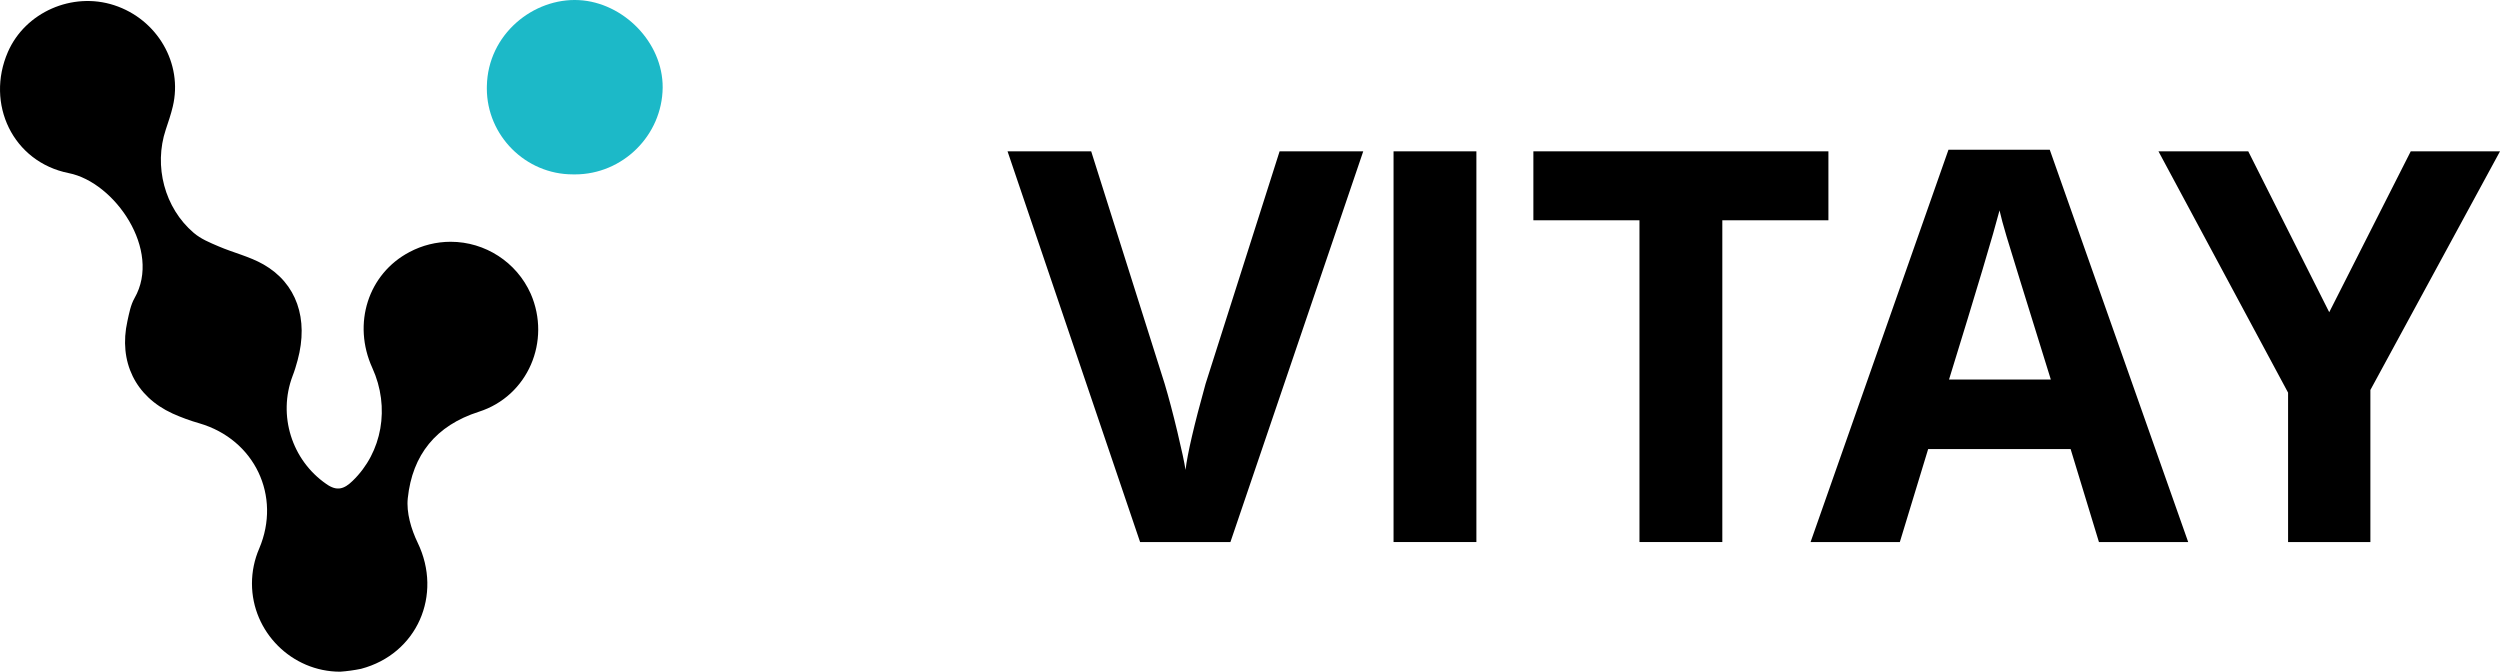
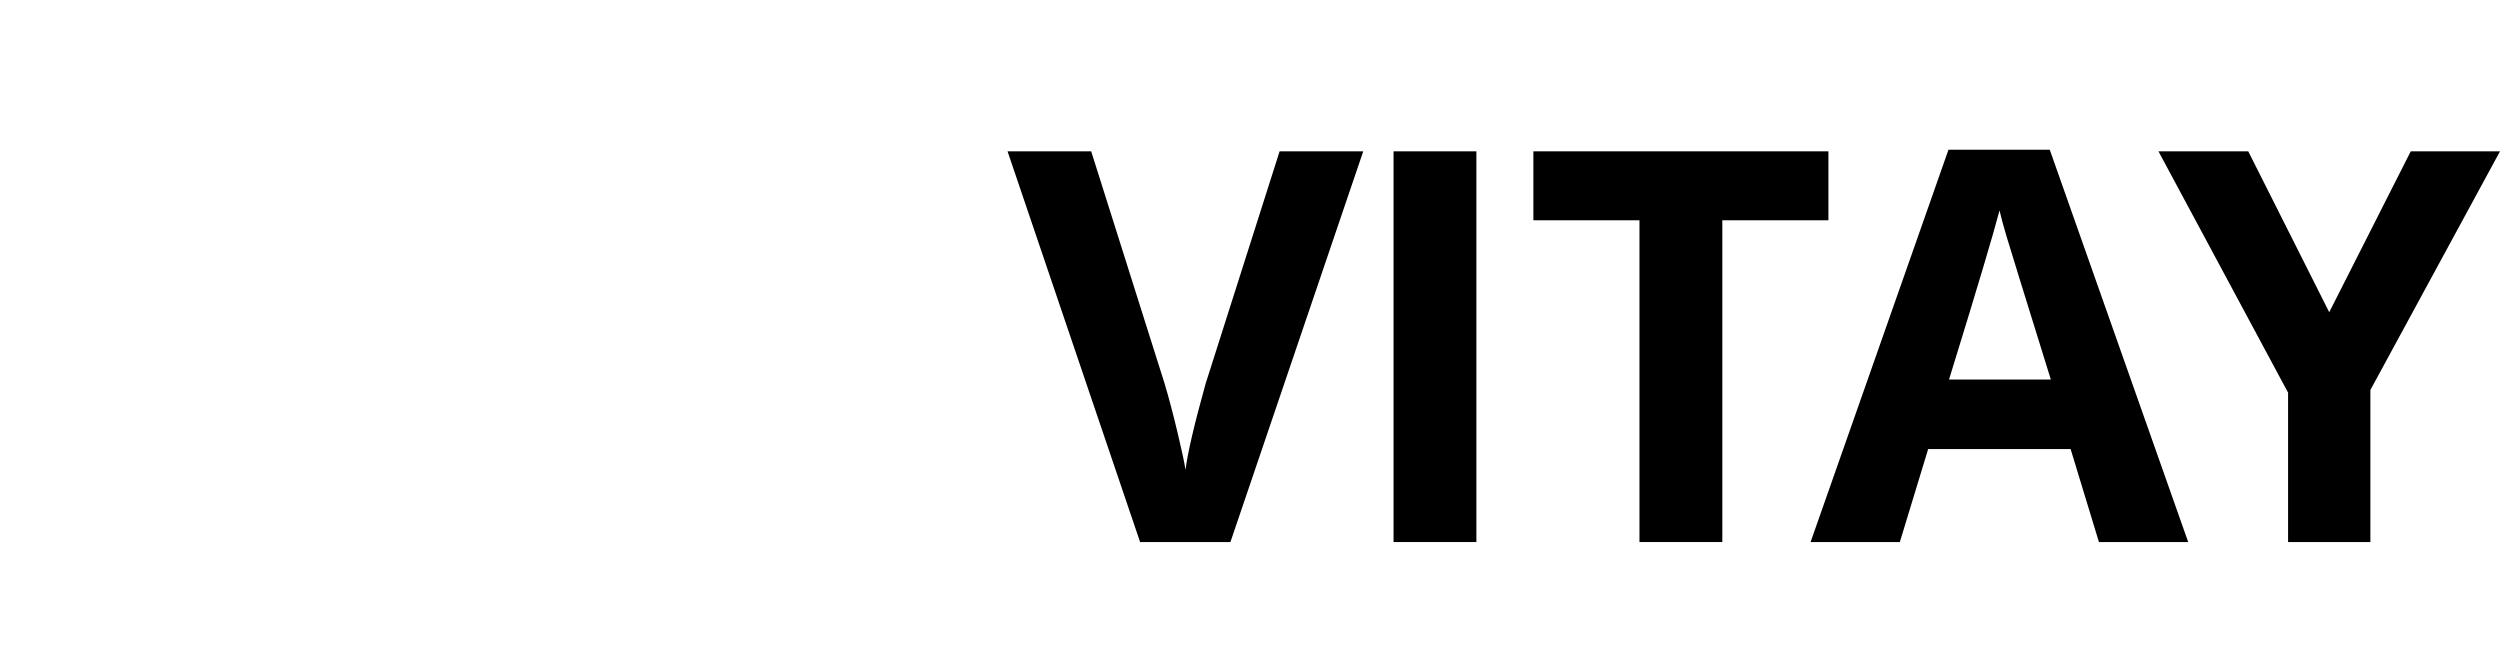
<svg xmlns="http://www.w3.org/2000/svg" width="100%" height="100%" viewBox="0 0 5000 1344" version="1.1" xml:space="preserve" style="fill-rule:evenodd;clip-rule:evenodd;stroke-linejoin:round;stroke-miterlimit:2;">
  <g>
    <g>
      <path d="M2559.19,302.67l167.292,-0l-265.636,781.41l-180.655,-0l-265.102,-781.41l167.292,-0l146.982,464.997c8.196,27.437 16.658,59.417 25.388,95.94c8.73,36.522 14.164,61.91 16.302,76.163c3.919,-32.781 17.281,-90.149 40.086,-172.103l148.051,-464.997Z" style="fill-rule:nonzero;" />
      <rect x="2787.09" y="302.67" width="165.689" height="781.41" style="fill-rule:nonzero;" />
      <path d="M3444.63,1084.08l-165.689,-0l0,-643.514l-212.189,-0l0,-137.896l590.067,-0l-0,137.896l-212.189,-0l-0,643.514Z" style="fill-rule:nonzero;" />
      <path d="M4197.87,1084.08l-56.655,-185.999l-284.878,-0l-56.655,185.999l-178.516,-0l275.791,-784.617l202.568,-0l276.861,784.617l-178.516,-0Zm-96.207,-324.964c-52.379,-168.54 -81.864,-263.855 -88.456,-285.947c-6.592,-22.092 -11.313,-39.552 -14.164,-52.379c-11.759,45.609 -45.431,158.384 -101.017,338.326l203.637,-0Z" style="fill-rule:nonzero;" />
      <path d="M4658.47,624.427l163.017,-321.757l178.516,-0l-259.223,477.291l0,304.119l-164.62,-0l0,-298.775l-259.223,-482.635l179.586,-0l161.947,321.757Z" style="fill-rule:nonzero;" />
    </g>
    <g id="app_refrences.vitay.io">
-       <path d="M680.382,1343.39c-0.045,0 -0.091,0 -0.136,0c-96.727,0 -176.321,-79.594 -176.321,-176.32c0,-24.035 4.915,-47.819 14.442,-69.886c44.792,-105.222 -9.092,-218.203 -119.467,-250.509c-18.418,-5.242 -36.427,-11.826 -53.884,-19.699c-74.37,-34.064 -108.192,-103.828 -90.19,-184.806c3.455,-15.698 6.485,-32.427 14.304,-46.065c54.551,-95.464 -39.216,-231.477 -131.528,-249.842c-111.95,-22.305 -166.986,-138.62 -121.769,-242.448c34.67,-79.341 128.679,-120.739 212.505,-93.403c86.433,28.184 137.832,116.678 117.224,202.626c-3.697,15.638 -8.971,30.972 -14.062,46.247c-24.245,72.734 -2.546,156.56 55.884,206.383c14.062,12.123 32.428,19.639 49.763,27.033c29.578,12.729 61.824,20.245 89.523,36.004c66.674,37.882 90.918,109.101 68.553,191.655c-2.91,10.728 -6.062,21.335 -10.123,31.7c-29.661,78.627 -1.733,168.063 67.401,215.839c21.457,15.274 35.943,10.122 52.611,-6.061c59.4,-57.218 75.462,-147.105 39.519,-226.022c-40.307,-88.554 -8.364,-188.2 74.31,-231.72c25.353,-13.493 53.638,-20.552 82.357,-20.552c69.065,0 131.961,40.818 160.091,103.894c41.277,94.554 -5.394,204.626 -103.586,236.023c-86.069,27.518 -133.043,86.19 -142.256,172.865c-3.091,28.851 6.789,62.127 19.76,89.039c50.429,104.374 -1.031,222.628 -113.224,252.267c-13.757,2.839 -27.688,4.763 -41.701,5.758Z" style="fill-rule:nonzero;" />
-       <path d="M1145.76,348.752c-0.083,-0 -0.166,0 -0.249,0c-94.265,0 -171.834,-77.569 -171.834,-171.835c-0,-1.596 0.022,-3.193 0.066,-4.788c1.94,-103.647 93.221,-176.806 184.321,-171.896c88.433,4.788 167.835,84.251 167.289,174.926c-0.963,95.555 -79.842,173.643 -175.402,173.643c-1.397,-0 -2.794,-0.017 -4.191,-0.05Z" style="fill:#1cb9c8;fill-rule:nonzero;" />
-     </g>
+       </g>
  </g>
</svg>